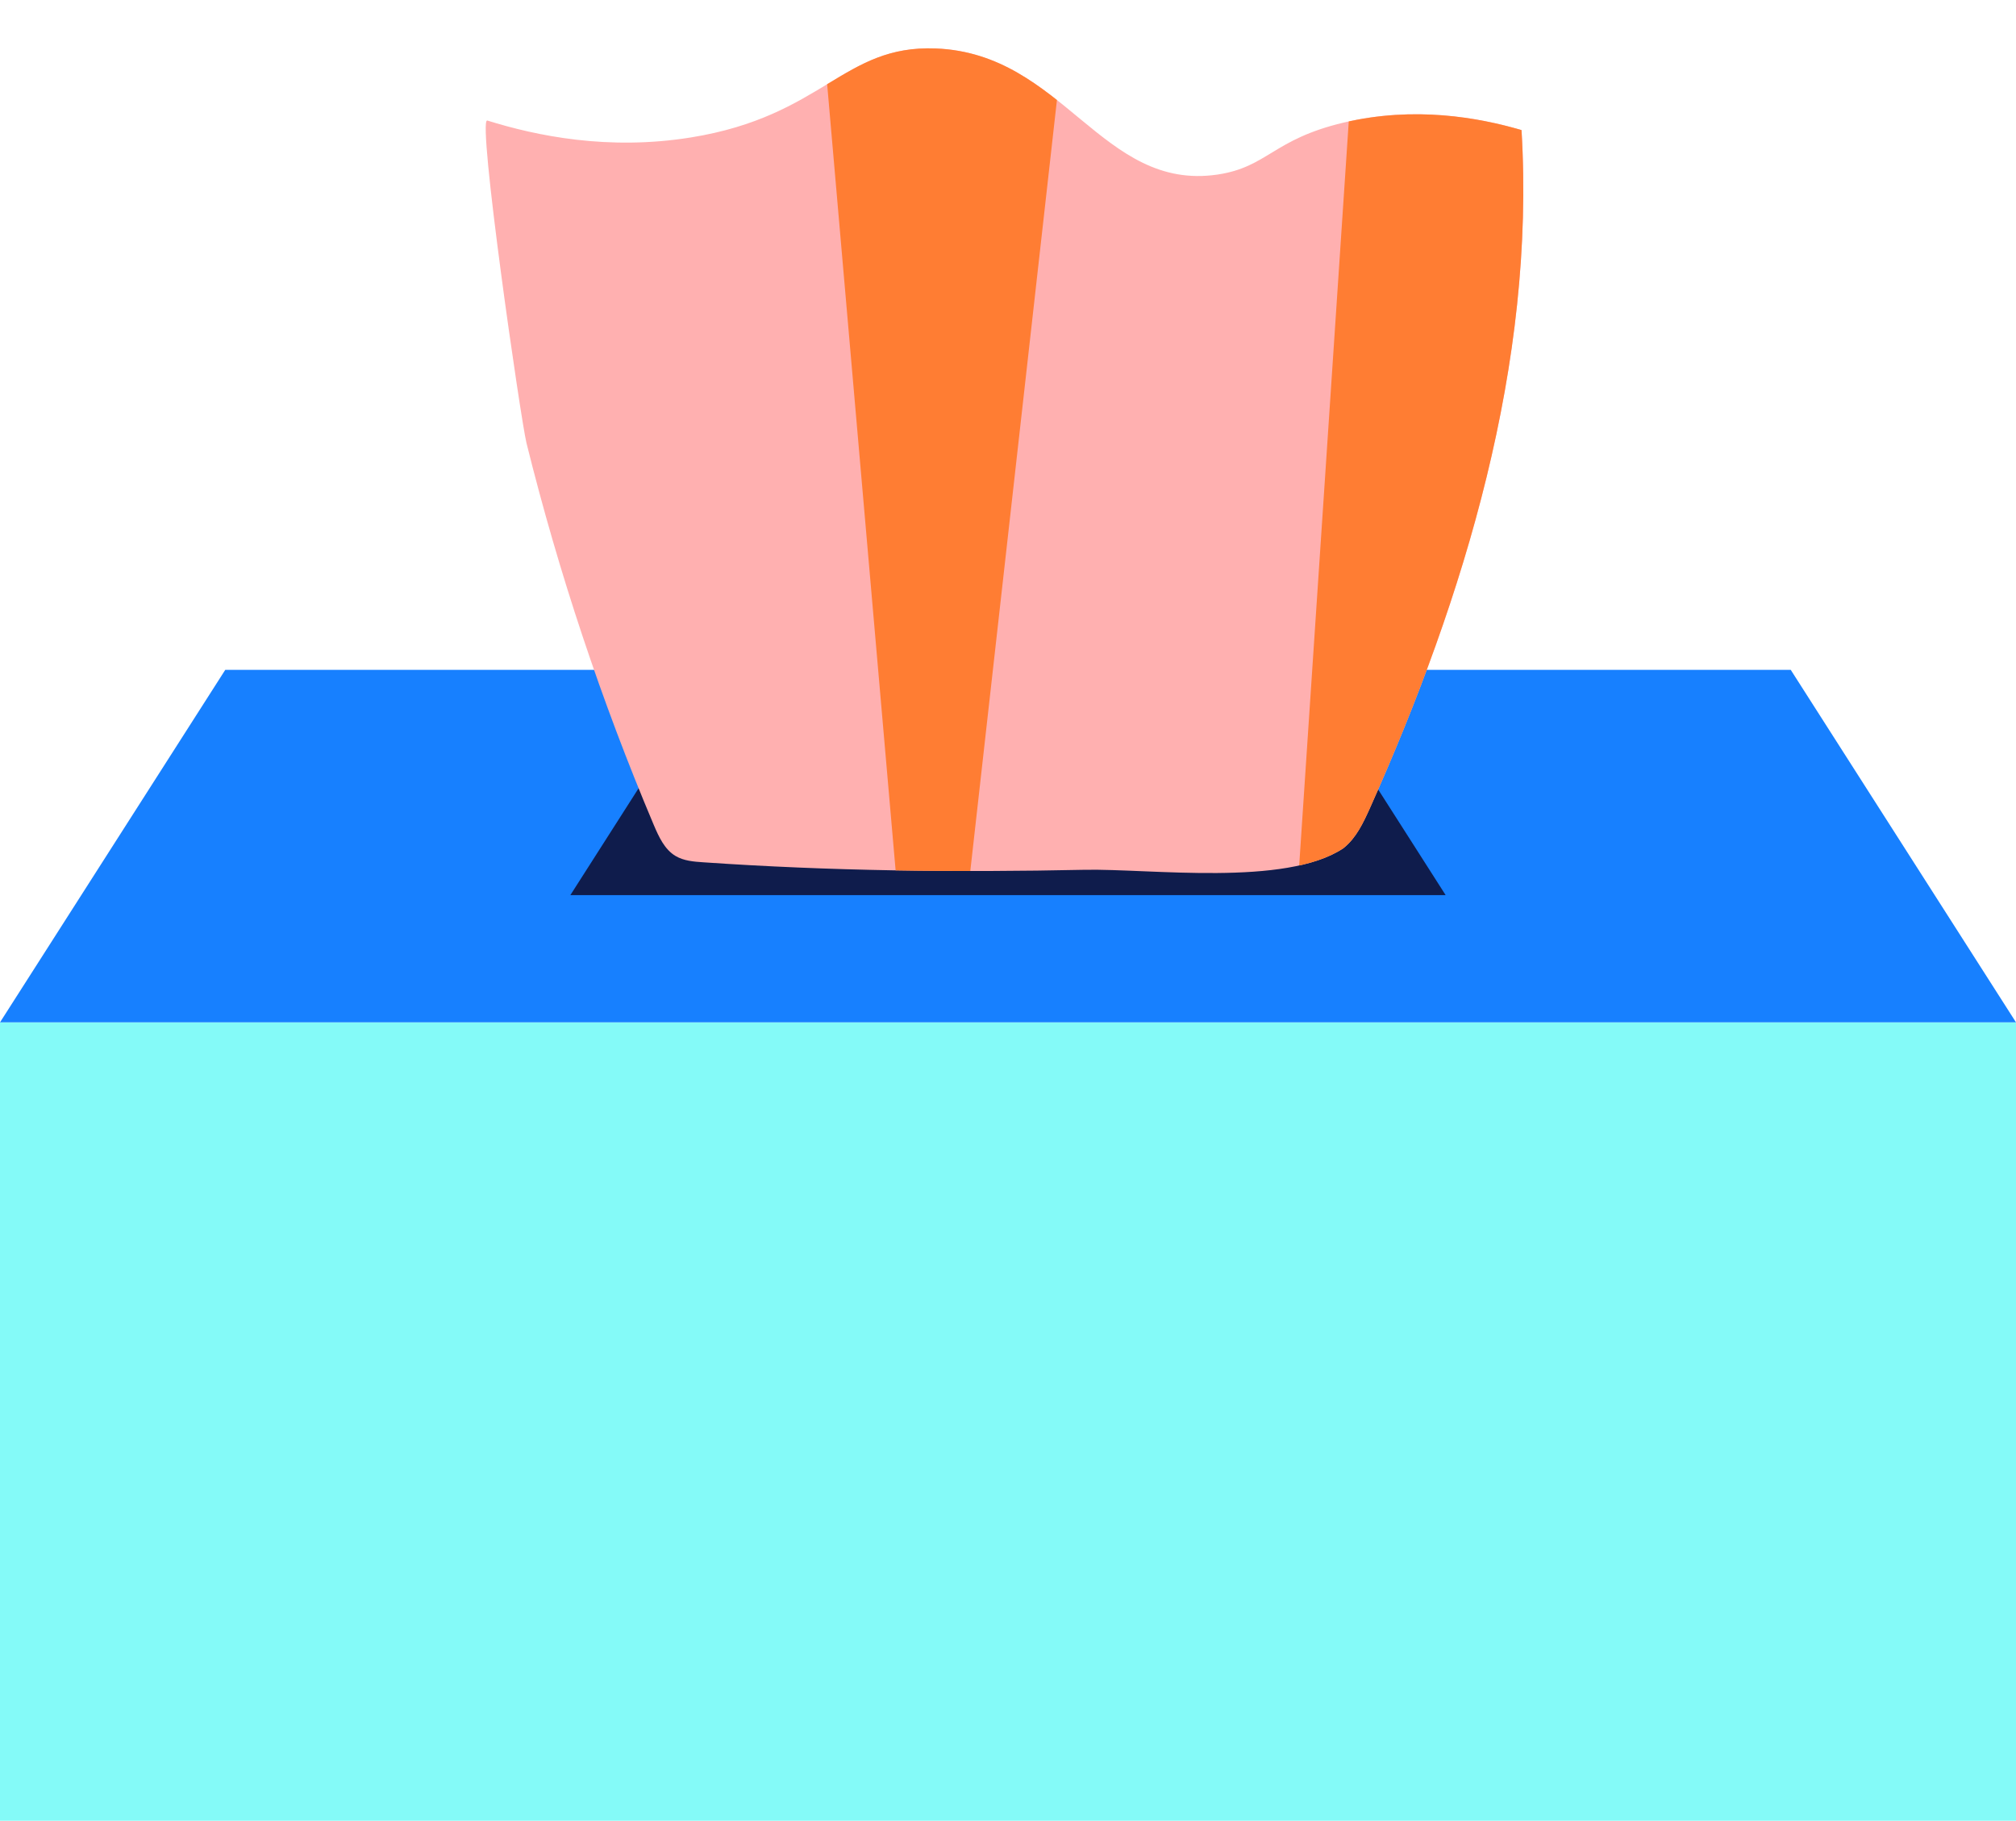
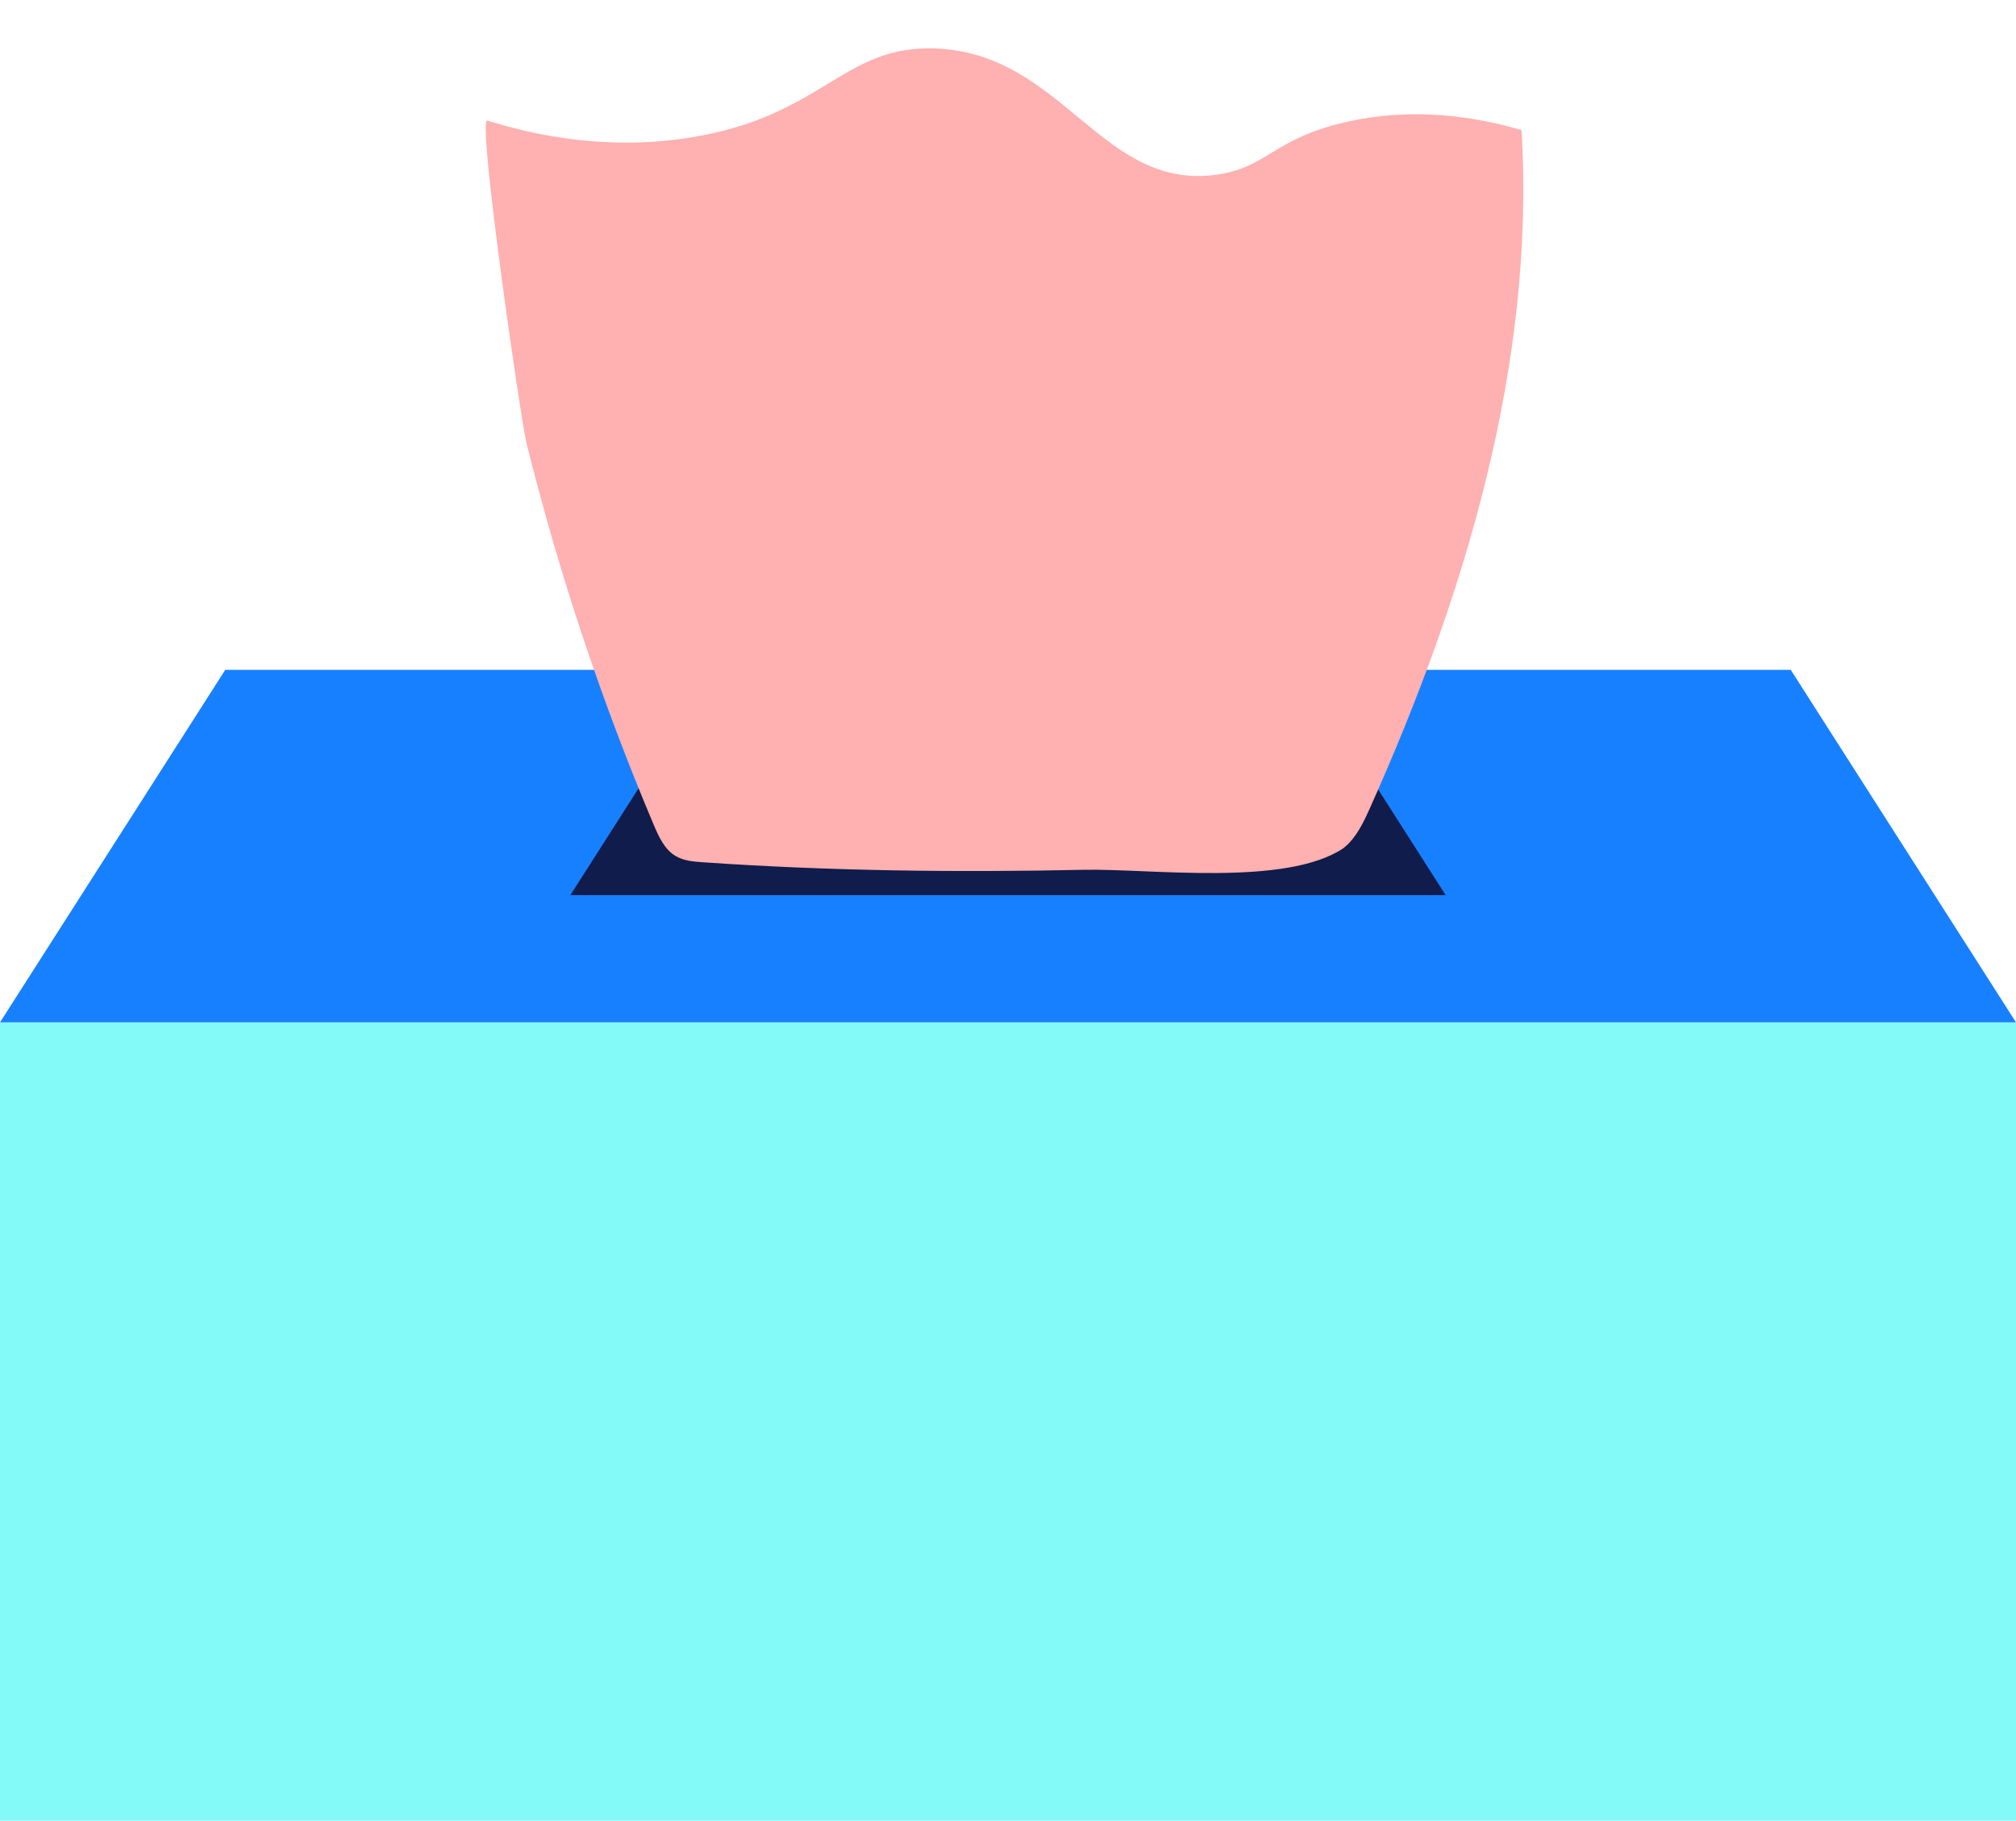
<svg xmlns="http://www.w3.org/2000/svg" id="Calque_2" data-name="Calque 2" viewBox="0 0 126.47 114.21">
  <defs>
    <style>
      .cls-1 {
        fill: #84faf8;
      }

      .cls-1, .cls-2, .cls-3, .cls-4, .cls-5 {
        stroke-width: 0px;
      }

      .cls-6 {
        clip-path: url(#clippath);
      }

      .cls-2 {
        fill: #1780ff;
      }

      .cls-3 {
        fill: #ff7d33;
      }

      .cls-4, .cls-7 {
        fill: #ffb0b0;
      }

      .cls-5 {
        fill: #0f1c4c;
      }
    </style>
    <clipPath id="clippath">
-       <path class="cls-4" d="M84.27,53.21c-3.62,2.42-12.13,1.27-16.22,1.35-7.99.17-15.96.08-23.93-.47-.6-.04-1.22-.09-1.73-.39-.7-.41-1.06-1.21-1.38-1.96-3.28-7.76-5.95-15.77-7.98-23.94-.36-1.45-3.11-20.44-2.46-20.24,3.07.96,7.59,1.9,12.78,1.06,8.31-1.34,9.53-5.81,15.35-5.58,8.02.31,10.42,8.98,17.68,7.91,3.14-.47,3.47-2.21,7.91-3.26,4.45-1.05,8.46-.32,11.16.47.88,14.64-3.56,29.25-9.51,42.53-.41.91-.85,1.85-1.62,2.48-.02.01-.03.03-.05.04Z" />
-     </clipPath>
+       </clipPath>
  </defs>
  <g id="Calque_1-2" data-name="Calque 1">
    <g>
      <rect class="cls-1" y="64.13" width="126.47" height="50.08" />
      <polygon class="cls-2" points="126.47 64.13 0 64.13 14.13 42.02 112.34 42.02 126.47 64.13" />
      <polygon class="cls-5" points="90.69 56.15 35.78 56.15 40.87 48.18 85.6 48.18 90.69 56.15" />
      <g>
        <path class="cls-7" d="M84.27,53.21c-3.62,2.42-12.13,1.27-16.22,1.35-7.99.17-15.96.08-23.93-.47-.6-.04-1.22-.09-1.73-.39-.7-.41-1.06-1.21-1.38-1.96-3.28-7.76-5.95-15.77-7.98-23.94-.36-1.45-3.11-20.44-2.46-20.24,3.07.96,7.59,1.9,12.78,1.06,8.31-1.34,9.53-5.81,15.35-5.58,8.02.31,10.42,8.98,17.68,7.91,3.14-.47,3.47-2.21,7.91-3.26,4.45-1.05,8.46-.32,11.16.47.88,14.64-3.56,29.25-9.51,42.53-.41.91-.85,1.85-1.62,2.48-.02.01-.03.03-.05.04Z" />
        <g class="cls-6">
-           <polygon class="cls-3" points="51.43 0 56.32 56.15 60.7 56.15 67.01 0 51.43 0" />
-           <polygon class="cls-3" points="85.11 .15 81.35 56.57 87.21 57.66 105.97 4.05 85.11 .15" />
-         </g>
+           </g>
      </g>
    </g>
  </g>
</svg>